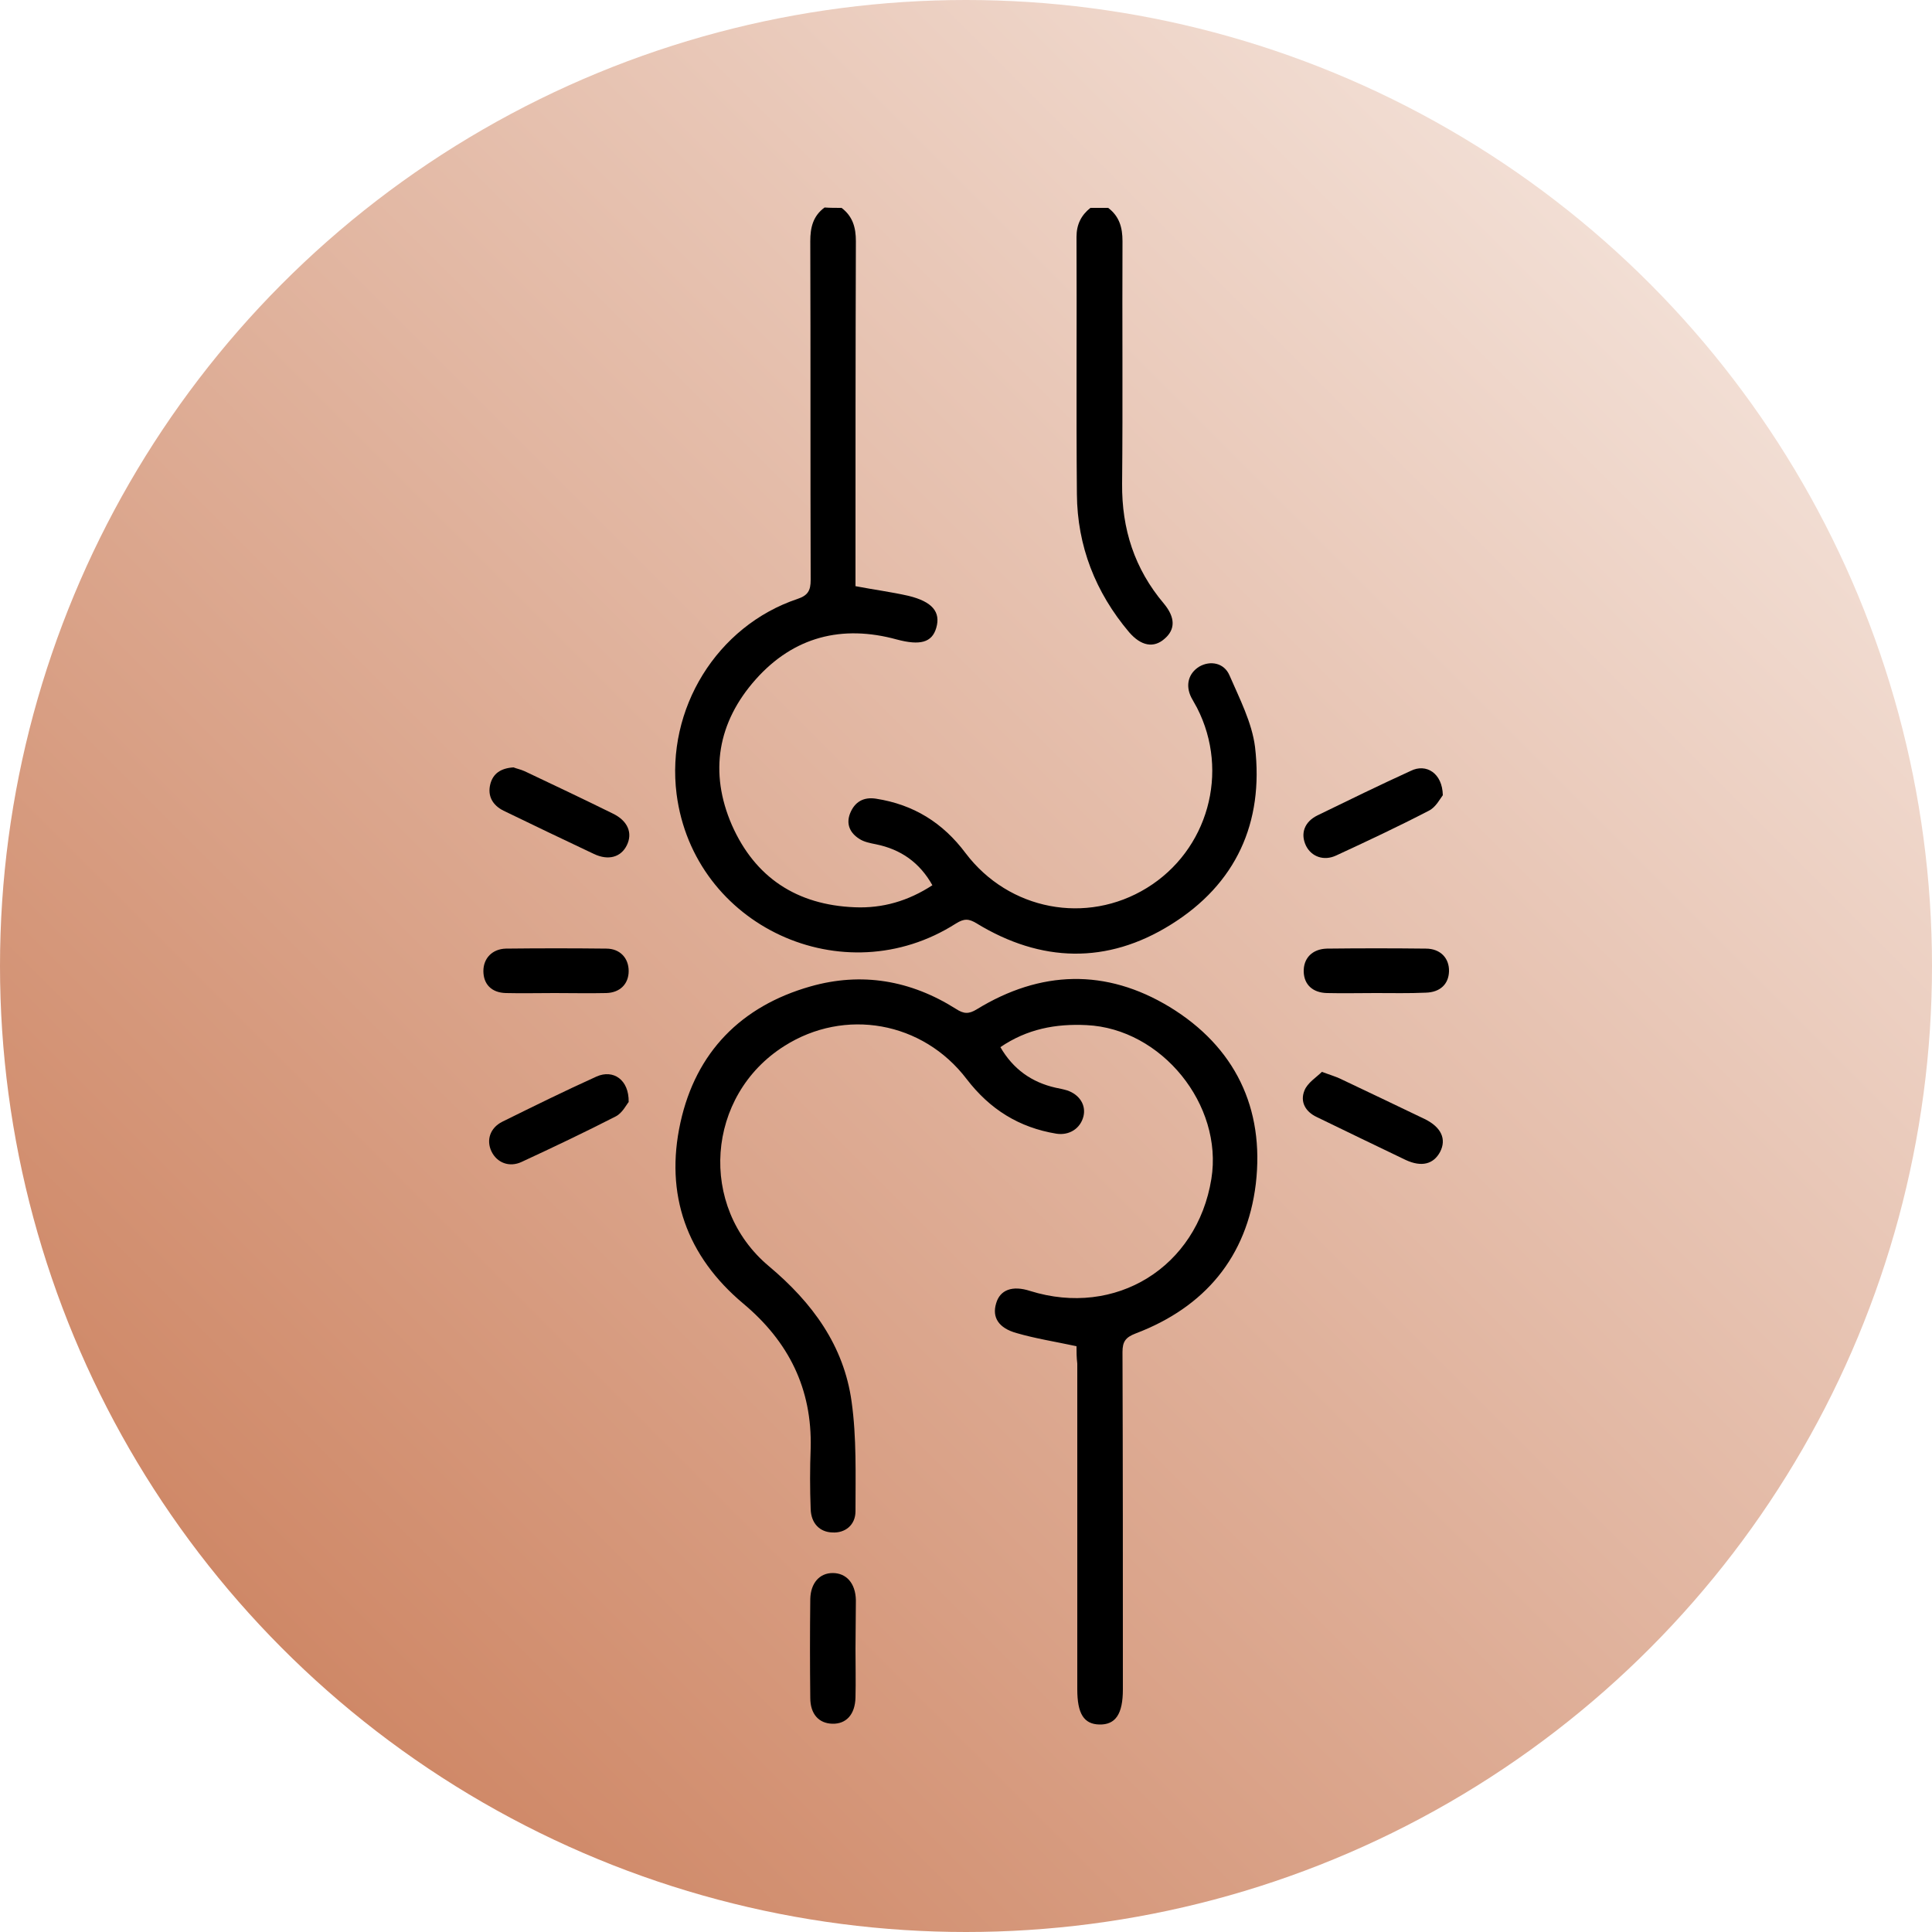
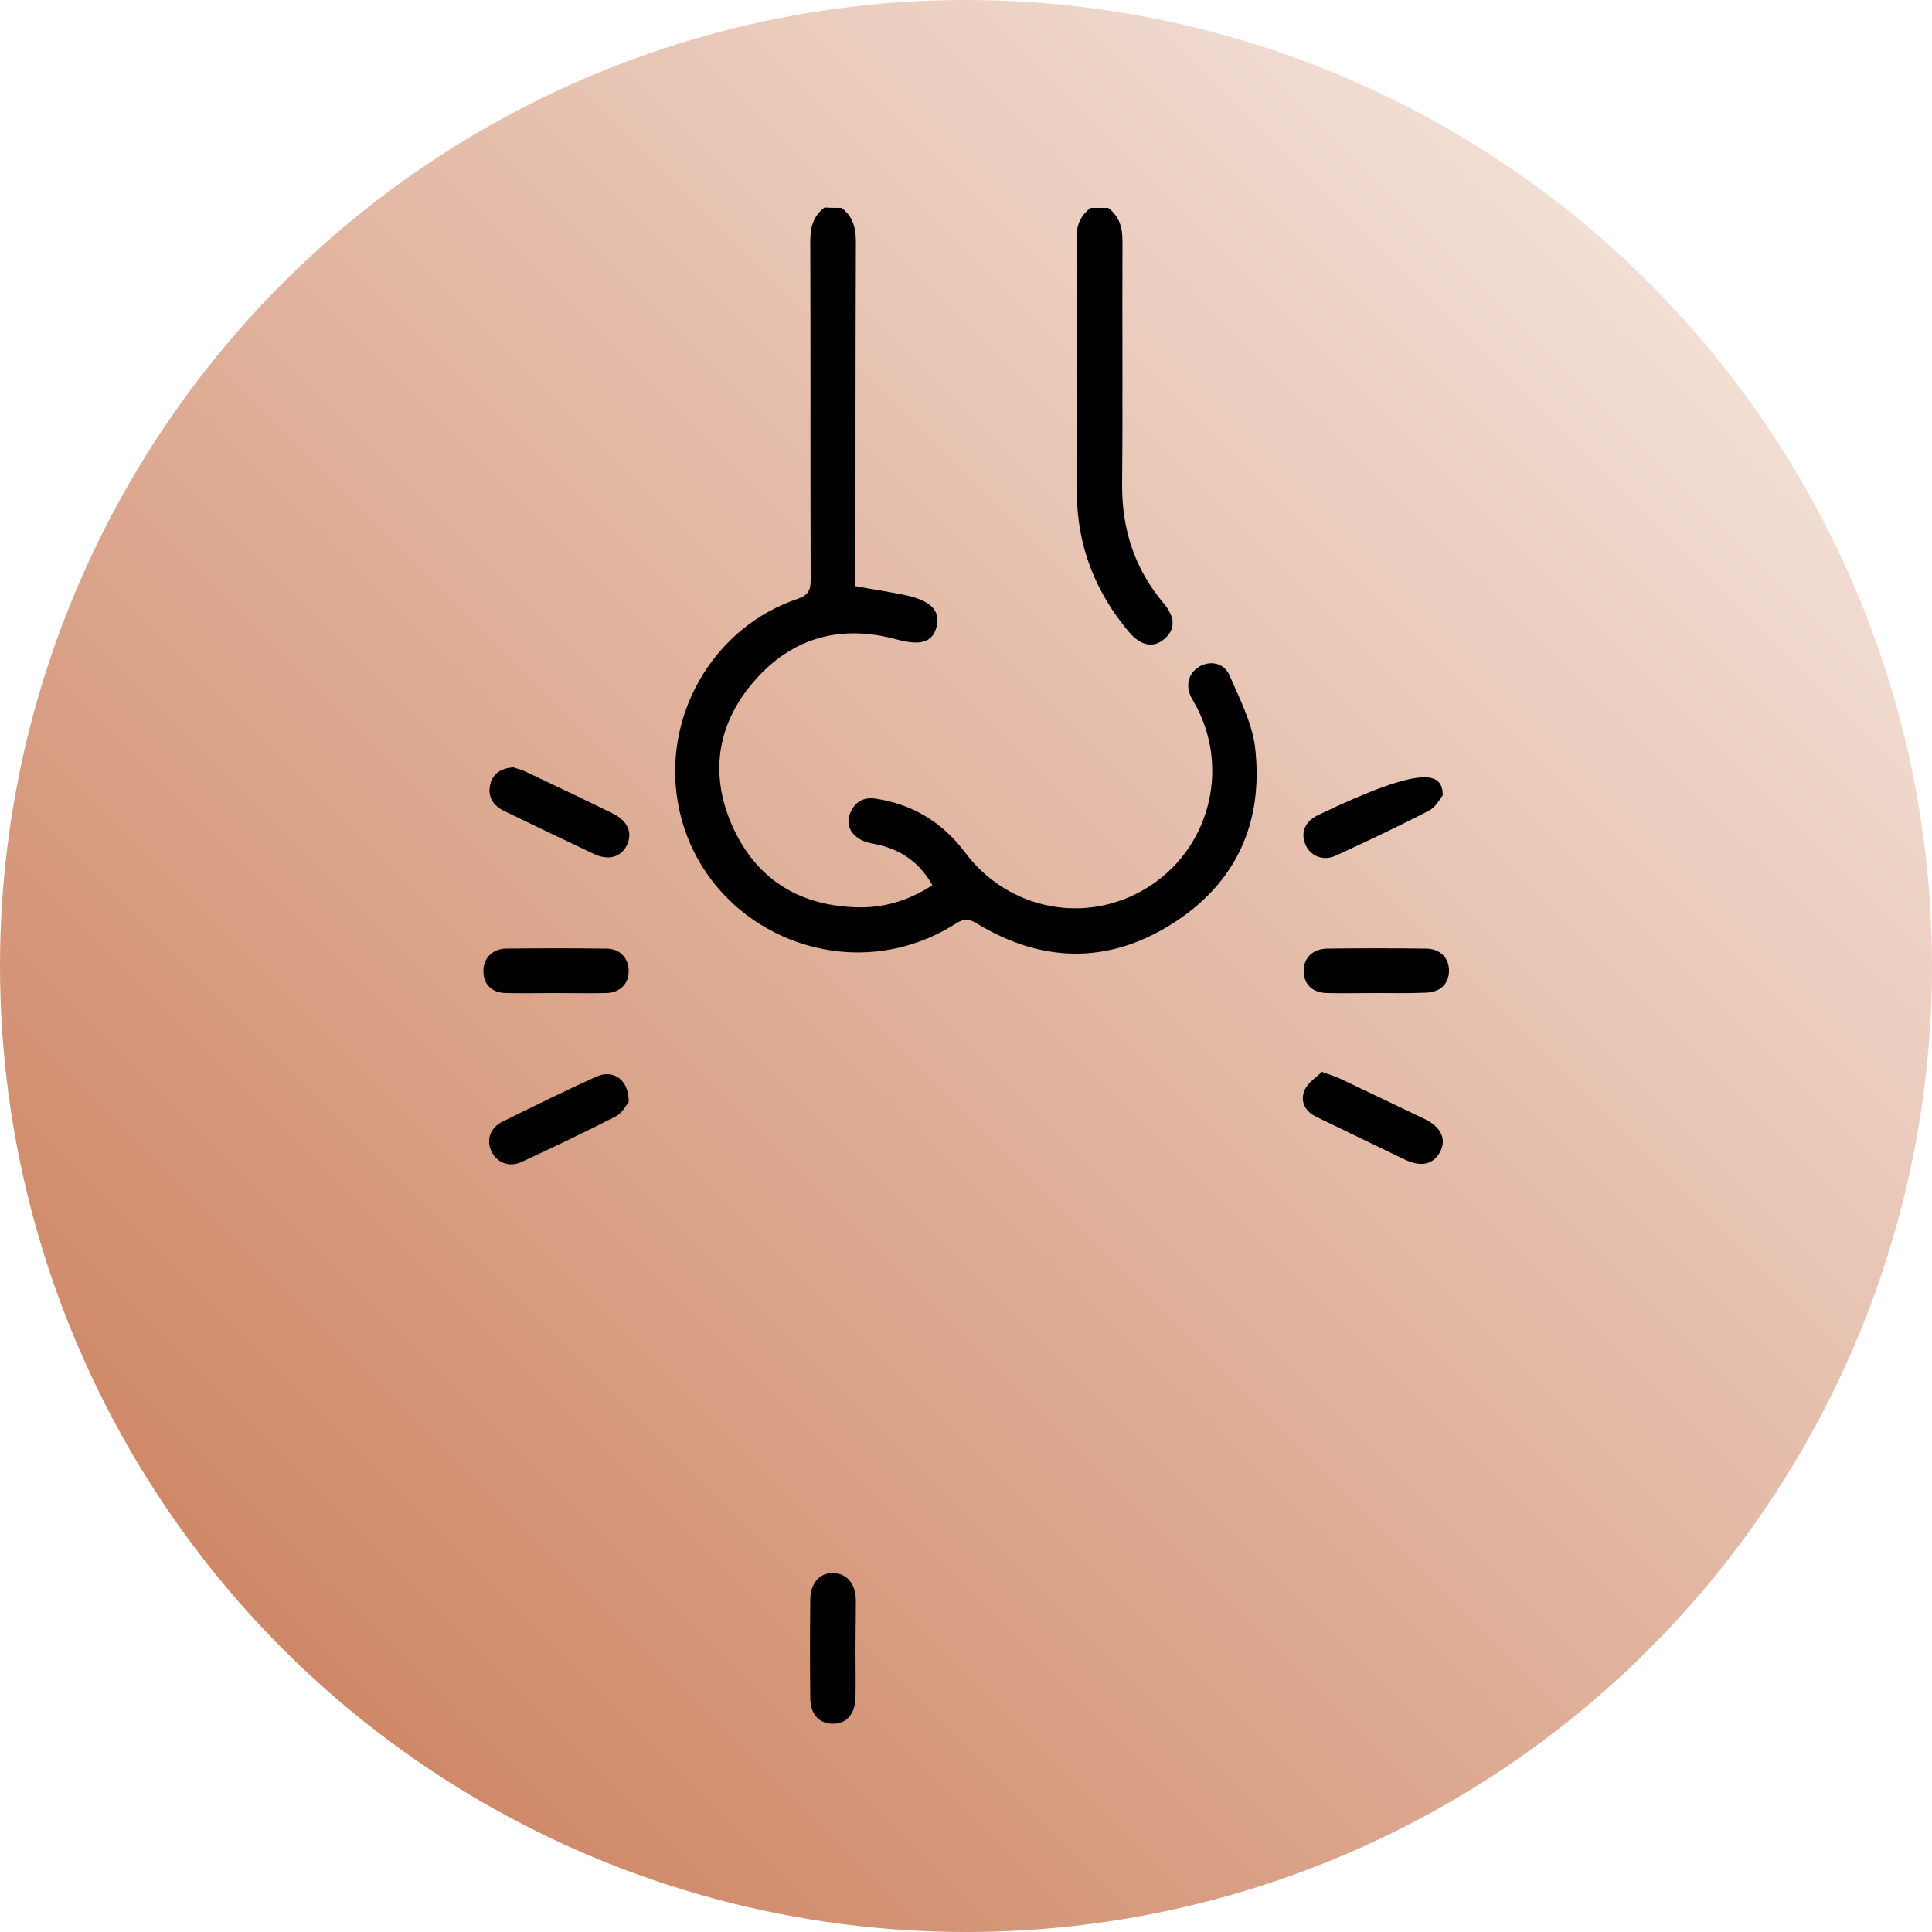
<svg xmlns="http://www.w3.org/2000/svg" version="1.1" id="Layer_1" x="0px" y="0px" width="50px" height="50px" viewBox="0 0 50 50" style="enable-background:new 0 0 50 50;" xml:space="preserve">
  <style type="text/css">
	.st0{fill:url(#SVGID_1_);}
</style>
  <linearGradient id="SVGID_1_" gradientUnits="userSpaceOnUse" x1="7.322" y1="42.678" x2="42.678" y2="7.322">
    <stop offset="0" style="stop-color:#CF8867" />
    <stop offset="1" style="stop-color:#F2DED4" />
  </linearGradient>
  <circle class="st0" cx="25" cy="25" r="25" />
  <g>
    <path d="M21.78,5.38c0.29,0.22,0.37,0.51,0.37,0.86c-0.01,2.82-0.01,5.64-0.01,8.47c0,0.15,0,0.3,0,0.46   c0.47,0.09,0.93,0.15,1.37,0.25c0.62,0.15,0.84,0.42,0.72,0.83c-0.11,0.38-0.42,0.46-1.02,0.3c-1.42-0.39-2.67-0.07-3.65,1.03   c-0.99,1.11-1.21,2.41-0.62,3.77c0.6,1.36,1.68,2.07,3.18,2.13c0.72,0.03,1.38-0.16,2.01-0.57c-0.33-0.59-0.82-0.93-1.46-1.06   c-0.15-0.03-0.31-0.06-0.43-0.14C22,21.56,21.89,21.33,22,21.05c0.12-0.3,0.35-0.43,0.67-0.38c0.97,0.15,1.73,0.62,2.32,1.41   c1.12,1.48,3.13,1.86,4.69,0.9c1.58-0.97,2.15-3,1.3-4.66c-0.05-0.09-0.1-0.18-0.15-0.27c-0.16-0.32-0.07-0.63,0.21-0.8   c0.28-0.16,0.64-0.1,0.78,0.23c0.26,0.6,0.58,1.22,0.66,1.85c0.23,1.96-0.49,3.55-2.18,4.6c-1.65,1.03-3.36,0.98-5.02-0.03   c-0.21-0.13-0.33-0.13-0.54,0c-2.91,1.86-6.79,0.07-7.23-3.35c-0.28-2.2,1.04-4.35,3.13-5.05c0.27-0.09,0.34-0.22,0.34-0.49   c-0.01-2.92,0-5.85-0.01-8.77c0-0.35,0.07-0.65,0.37-0.87C21.48,5.38,21.63,5.38,21.78,5.38z" />
    <path d="M28.68,5.38c0.29,0.22,0.37,0.51,0.37,0.86c-0.01,2.09,0.01,4.19-0.01,6.28c-0.01,1.17,0.32,2.2,1.08,3.1   c0.3,0.36,0.3,0.67,0.02,0.91c-0.28,0.25-0.61,0.19-0.92-0.17c-0.87-1.03-1.34-2.23-1.35-3.57c-0.02-2.22,0-4.44-0.01-6.66   c0-0.32,0.12-0.56,0.36-0.75C28.37,5.38,28.53,5.38,28.68,5.38z" />
-     <path d="M27.86,34.84c-0.56-0.12-1.07-0.2-1.55-0.34c-0.47-0.13-0.64-0.41-0.53-0.77c0.1-0.35,0.42-0.47,0.88-0.32   c2.21,0.69,4.32-0.61,4.69-2.9c0.31-1.92-1.29-3.89-3.23-3.98c-0.8-0.04-1.54,0.1-2.23,0.57c0.33,0.57,0.81,0.91,1.43,1.05   c0.1,0.02,0.2,0.04,0.3,0.07c0.32,0.11,0.49,0.38,0.42,0.67c-0.08,0.32-0.37,0.5-0.7,0.45c-0.97-0.16-1.72-0.63-2.32-1.41   c-1.14-1.5-3.16-1.85-4.72-0.86c-2.03,1.28-2.24,4.16-0.4,5.7c1.12,0.94,1.94,2.05,2.14,3.51c0.13,0.93,0.1,1.88,0.1,2.83   c0,0.36-0.27,0.57-0.6,0.55c-0.32-0.01-0.55-0.23-0.56-0.61c-0.02-0.52-0.02-1.05,0-1.57c0.04-1.54-0.57-2.76-1.74-3.74   c-1.47-1.23-2.04-2.83-1.63-4.69c0.4-1.82,1.57-3.01,3.36-3.52c1.33-0.38,2.6-0.16,3.77,0.58c0.2,0.13,0.33,0.14,0.54,0.01   c1.65-1.01,3.34-1.06,4.99-0.06c1.69,1.03,2.46,2.62,2.23,4.58c-0.23,1.89-1.32,3.19-3.11,3.87c-0.26,0.1-0.34,0.21-0.34,0.48   c0.01,2.91,0.01,5.82,0.01,8.73c0,0.64-0.19,0.92-0.61,0.91c-0.4-0.01-0.57-0.28-0.57-0.91c0-2.81,0-5.62,0-8.43   C27.86,35.13,27.86,34.98,27.86,34.84z" />
    <path d="M22.14,42.67c0,0.42,0.01,0.84,0,1.26c-0.01,0.44-0.24,0.69-0.6,0.68c-0.35-0.01-0.57-0.25-0.57-0.67   c-0.01-0.85-0.01-1.7,0-2.56c0.01-0.41,0.24-0.67,0.58-0.67c0.35,0,0.59,0.26,0.6,0.7C22.15,41.83,22.14,42.25,22.14,42.67z" />
-     <path d="M37.34,20.58c-0.07,0.09-0.18,0.31-0.36,0.4c-0.79,0.41-1.6,0.79-2.4,1.16c-0.32,0.15-0.64,0.03-0.78-0.25   c-0.15-0.31-0.05-0.62,0.3-0.79c0.8-0.39,1.6-0.78,2.41-1.15C36.91,19.75,37.33,20.01,37.34,20.58z" />
+     <path d="M37.34,20.58c-0.07,0.09-0.18,0.31-0.36,0.4c-0.79,0.41-1.6,0.79-2.4,1.16c-0.32,0.15-0.64,0.03-0.78-0.25   c-0.15-0.31-0.05-0.62,0.3-0.79C36.91,19.75,37.33,20.01,37.34,20.58z" />
    <path d="M34.21,27.74c0.22,0.08,0.35,0.12,0.46,0.17c0.74,0.35,1.47,0.7,2.2,1.05c0.43,0.21,0.57,0.52,0.4,0.85   c-0.17,0.32-0.48,0.4-0.89,0.21c-0.77-0.37-1.54-0.74-2.3-1.11c-0.3-0.14-0.44-0.4-0.32-0.69C33.84,28.02,34.07,27.88,34.21,27.74z   " />
    <path d="M13.29,19.86c0.07,0.03,0.18,0.05,0.29,0.1c0.76,0.36,1.52,0.72,2.27,1.09c0.4,0.19,0.53,0.51,0.37,0.83   c-0.15,0.3-0.47,0.4-0.85,0.22c-0.78-0.37-1.56-0.74-2.34-1.12c-0.28-0.14-0.42-0.38-0.34-0.69   C12.76,20.02,12.96,19.88,13.29,19.86z" />
    <path d="M16.27,28.52c-0.06,0.07-0.16,0.28-0.33,0.37c-0.8,0.41-1.62,0.8-2.44,1.18c-0.32,0.15-0.64,0.02-0.78-0.27   c-0.14-0.29-0.04-0.61,0.28-0.77c0.81-0.4,1.62-0.8,2.44-1.17C15.87,27.67,16.28,27.94,16.27,28.52z" />
    <path d="M14.35,25.7c-0.42,0-0.84,0.01-1.26,0c-0.37-0.01-0.58-0.23-0.58-0.57c0-0.33,0.23-0.57,0.58-0.58   c0.87-0.01,1.74-0.01,2.6,0c0.36,0,0.58,0.25,0.58,0.58c0,0.33-0.22,0.56-0.58,0.57C15.24,25.71,14.8,25.7,14.35,25.7z" />
    <path d="M35.6,25.7c-0.42,0-0.84,0.01-1.26,0c-0.37-0.01-0.59-0.22-0.6-0.55c-0.01-0.35,0.22-0.59,0.6-0.6   c0.85-0.01,1.71-0.01,2.56,0c0.38,0,0.61,0.25,0.6,0.59c-0.01,0.33-0.23,0.54-0.6,0.55C36.46,25.71,36.03,25.7,35.6,25.7z" />
  </g>
</svg>